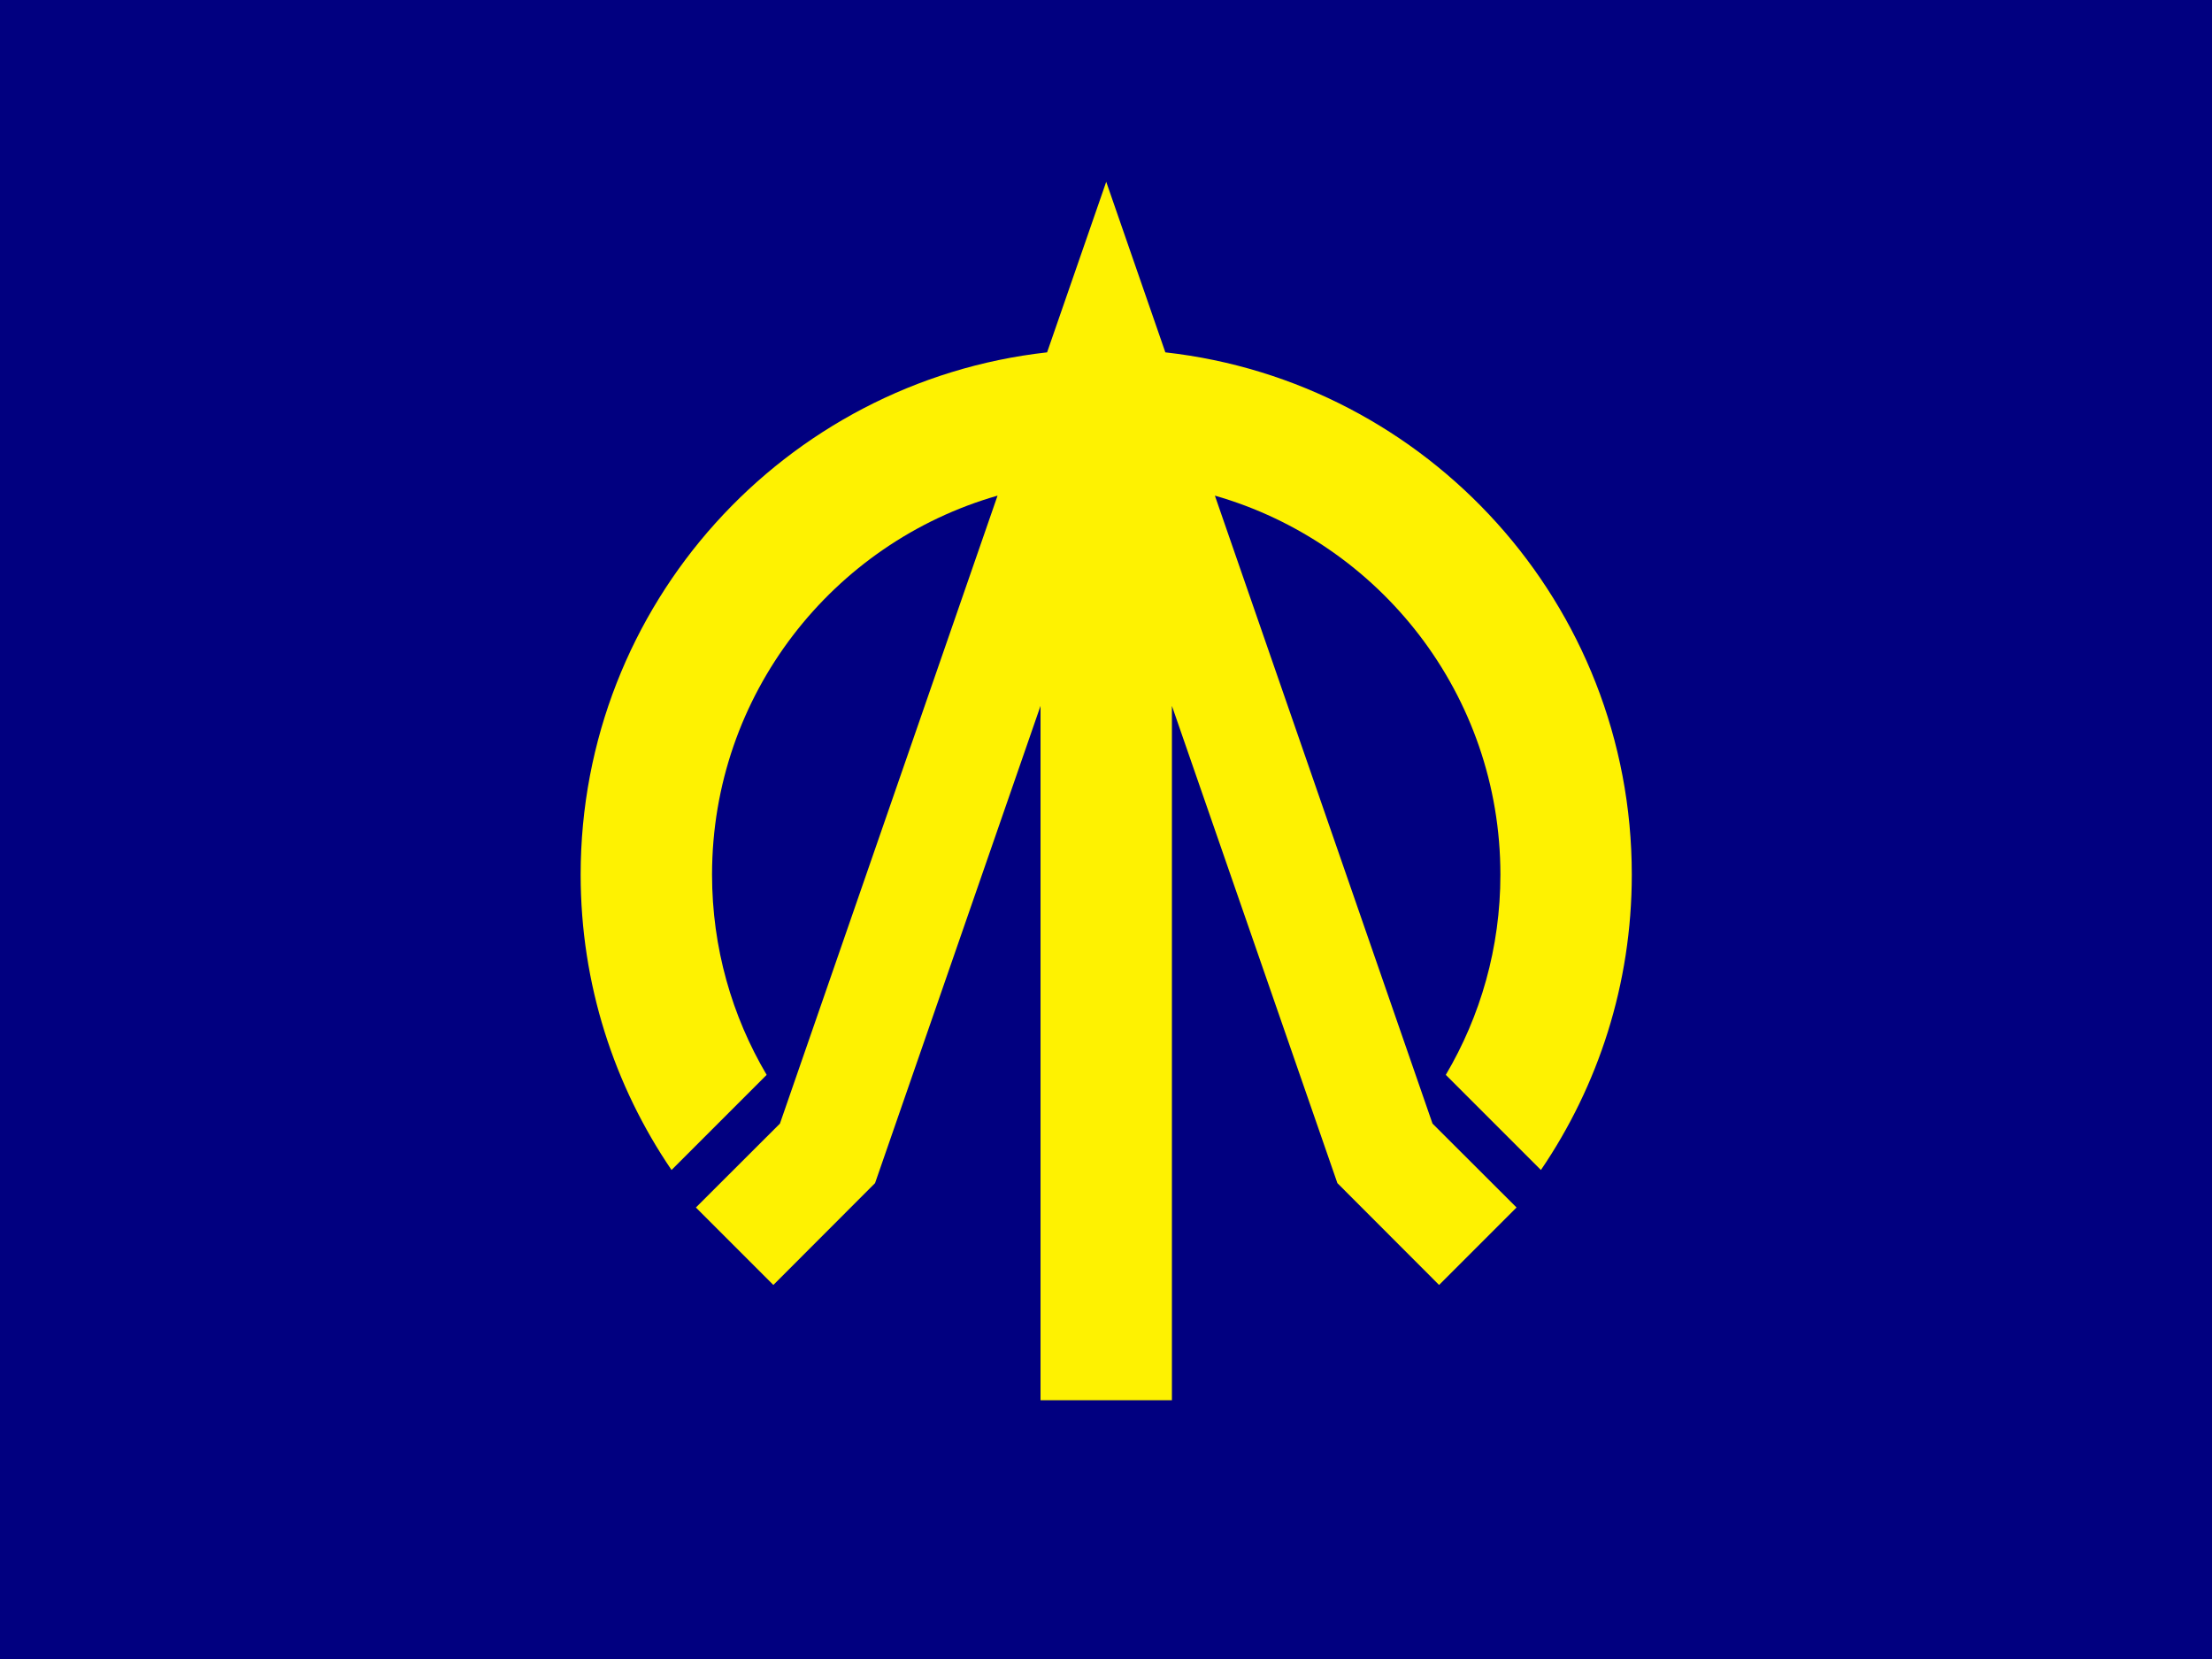
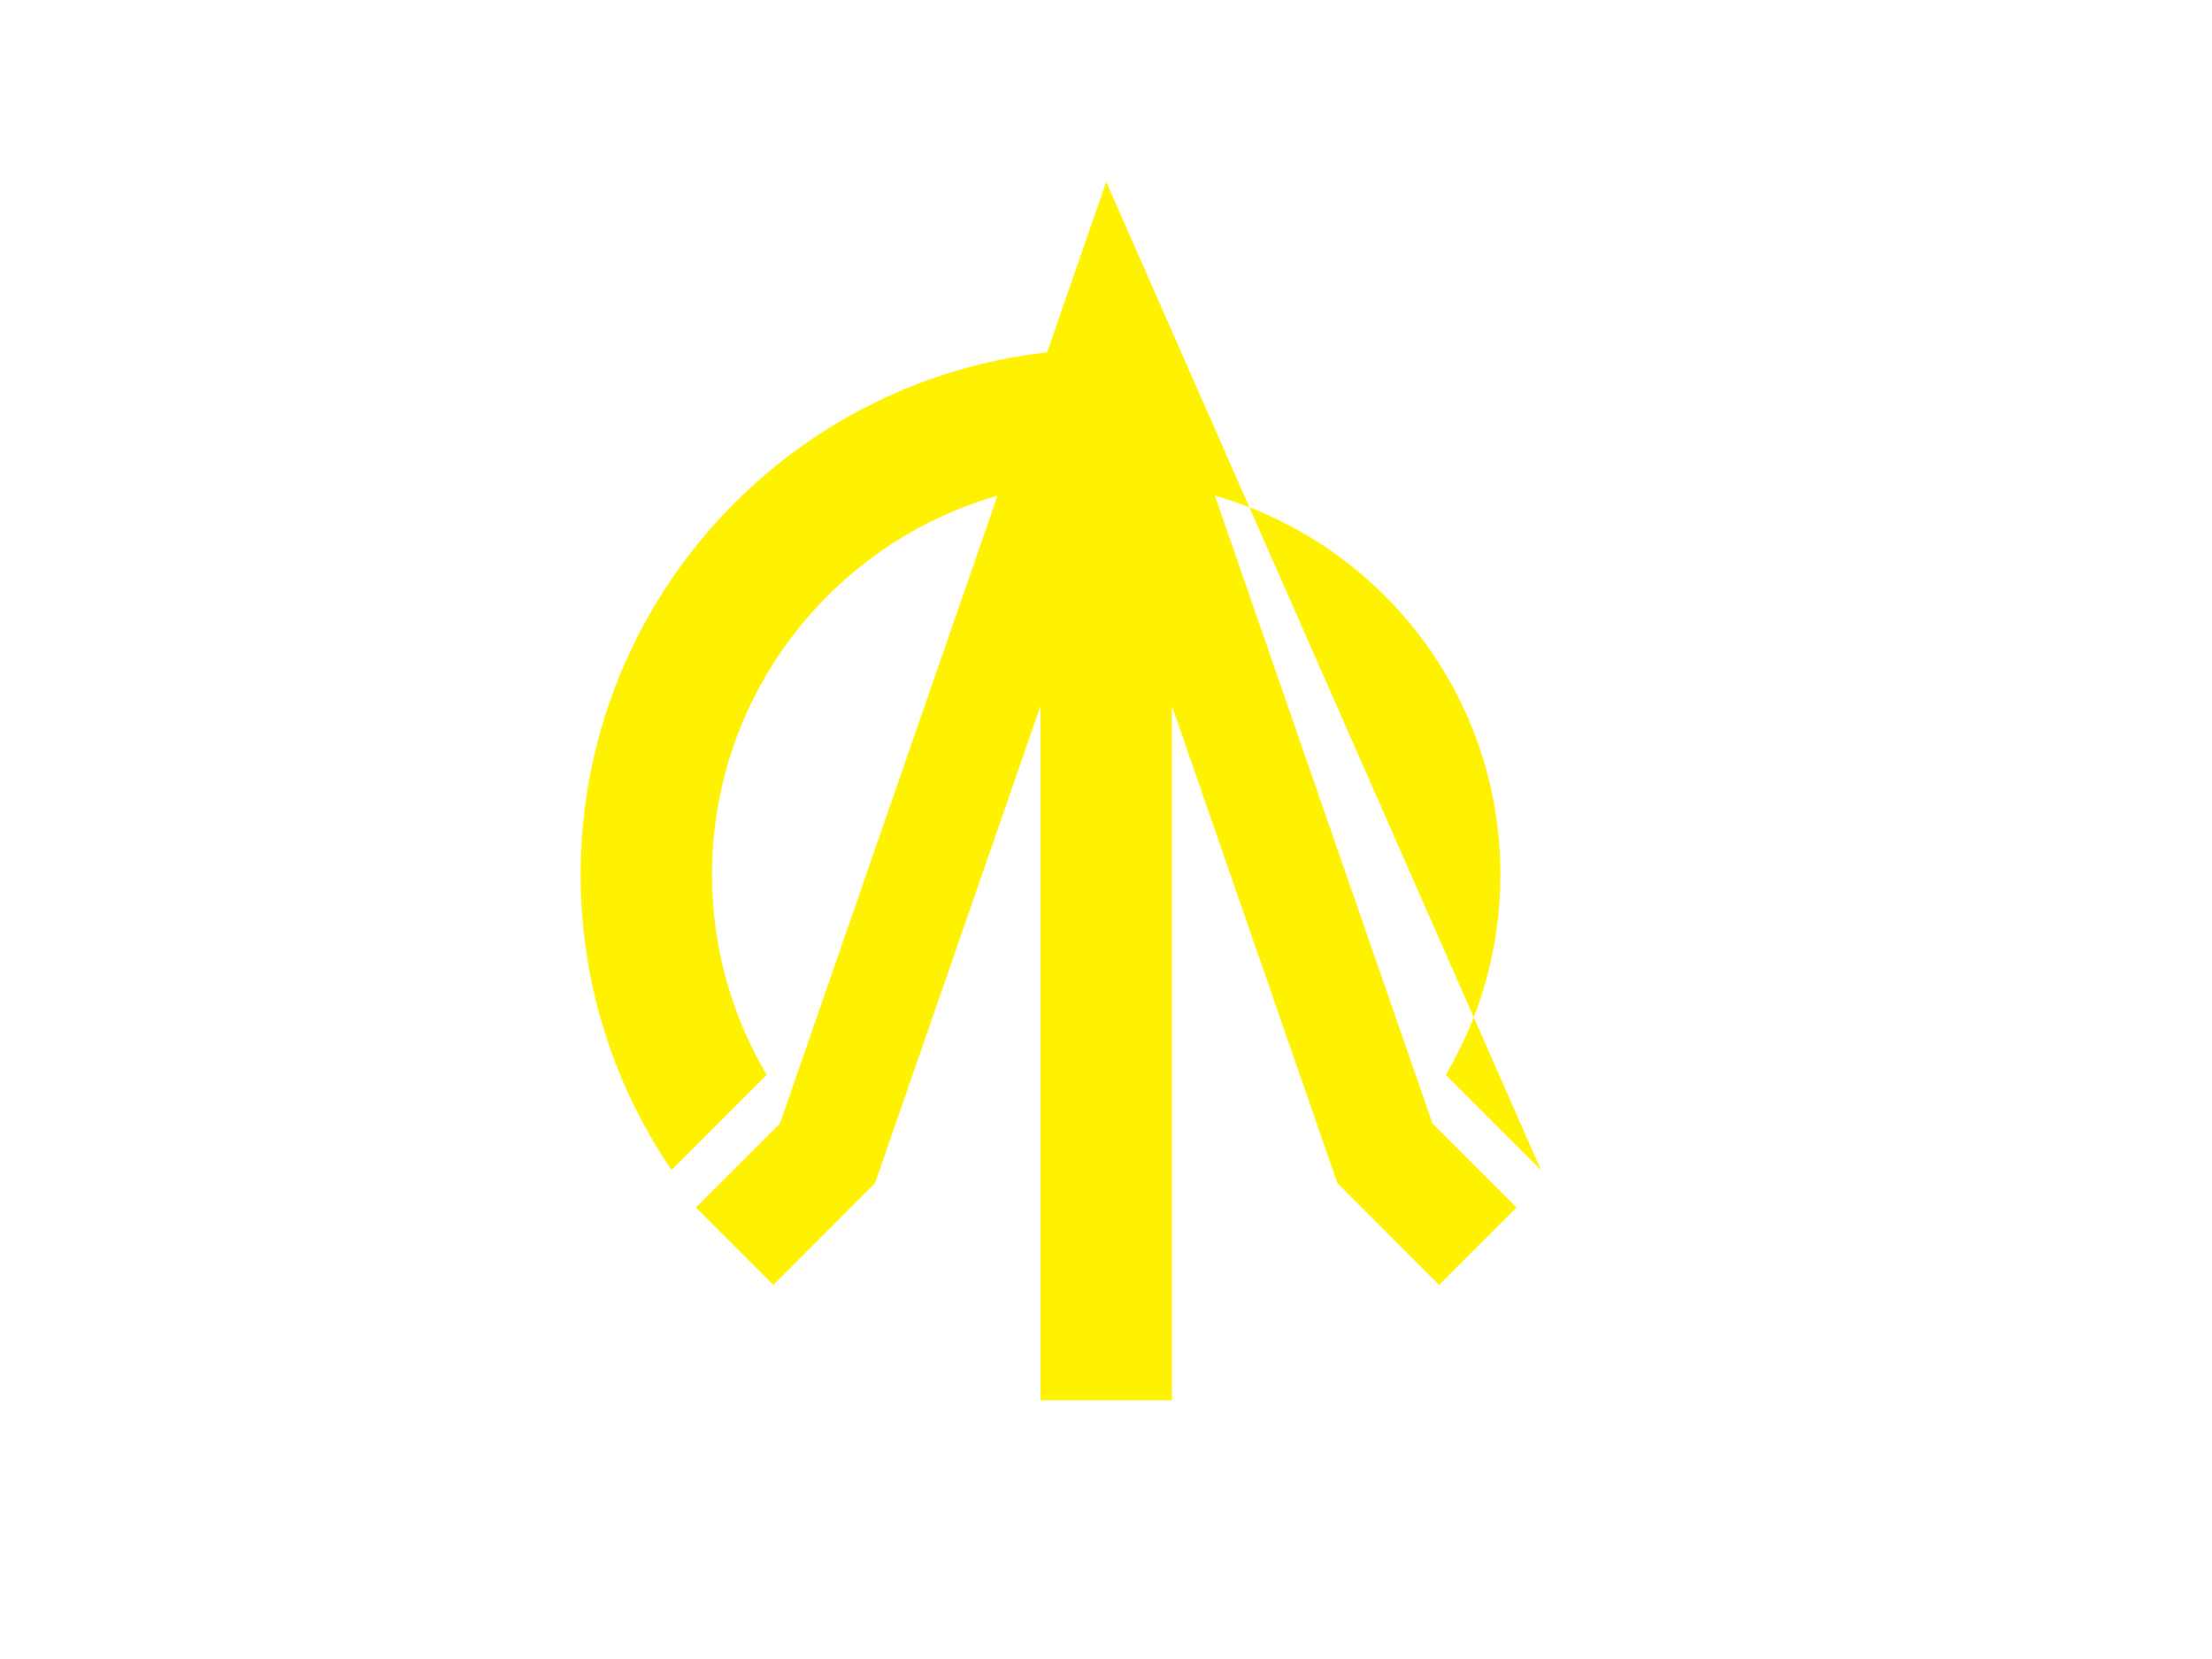
<svg xmlns="http://www.w3.org/2000/svg" version="1.1" width="400" height="300" id="svg2">
  <defs id="defs4" />
-   <rect width="400" height="300" x="0" y="0" id="rect2995" style="fill:#010080;fill-opacity:1;stroke:none" />
  <g transform="matrix(0.792,0,0,0.792,105,-580.27)" id="layer1" style="fill:#fef201;fill-opacity:1">
-     <path d="M 120,0 106.5,38.938 C 46.578,45.643 0,96.476 0,158.188 0,183.193 7.665,206.404 20.75,225.625 L 42.469,203.906 C 34.552,190.507 30,174.878 30,158.188 30,117.094 57.557,82.434 95.188,71.656 L 45.5,215.031 26.312,234.188 44,251.875 67.219,228.625 105,119.656 l 0,158.531 30,0 0,-158.531 L 172.781,228.625 196,251.875 213.688,234.188 194.5,215.031 144.812,71.656 C 182.443,82.434 210,117.094 210,158.188 c 0,16.69 -4.552,32.32 -12.469,45.719 L 219.25,225.625 C 232.335,206.404 240,183.193 240,158.188 240,96.476 193.422,45.643 133.5,38.938 z" transform="translate(0,774.175)" id="path3809" style="fill:#fef201;fill-opacity:1;stroke:none" />
+     <path d="M 120,0 106.5,38.938 C 46.578,45.643 0,96.476 0,158.188 0,183.193 7.665,206.404 20.75,225.625 L 42.469,203.906 C 34.552,190.507 30,174.878 30,158.188 30,117.094 57.557,82.434 95.188,71.656 L 45.5,215.031 26.312,234.188 44,251.875 67.219,228.625 105,119.656 l 0,158.531 30,0 0,-158.531 L 172.781,228.625 196,251.875 213.688,234.188 194.5,215.031 144.812,71.656 C 182.443,82.434 210,117.094 210,158.188 c 0,16.69 -4.552,32.32 -12.469,45.719 L 219.25,225.625 z" transform="translate(0,774.175)" id="path3809" style="fill:#fef201;fill-opacity:1;stroke:none" />
  </g>
</svg>